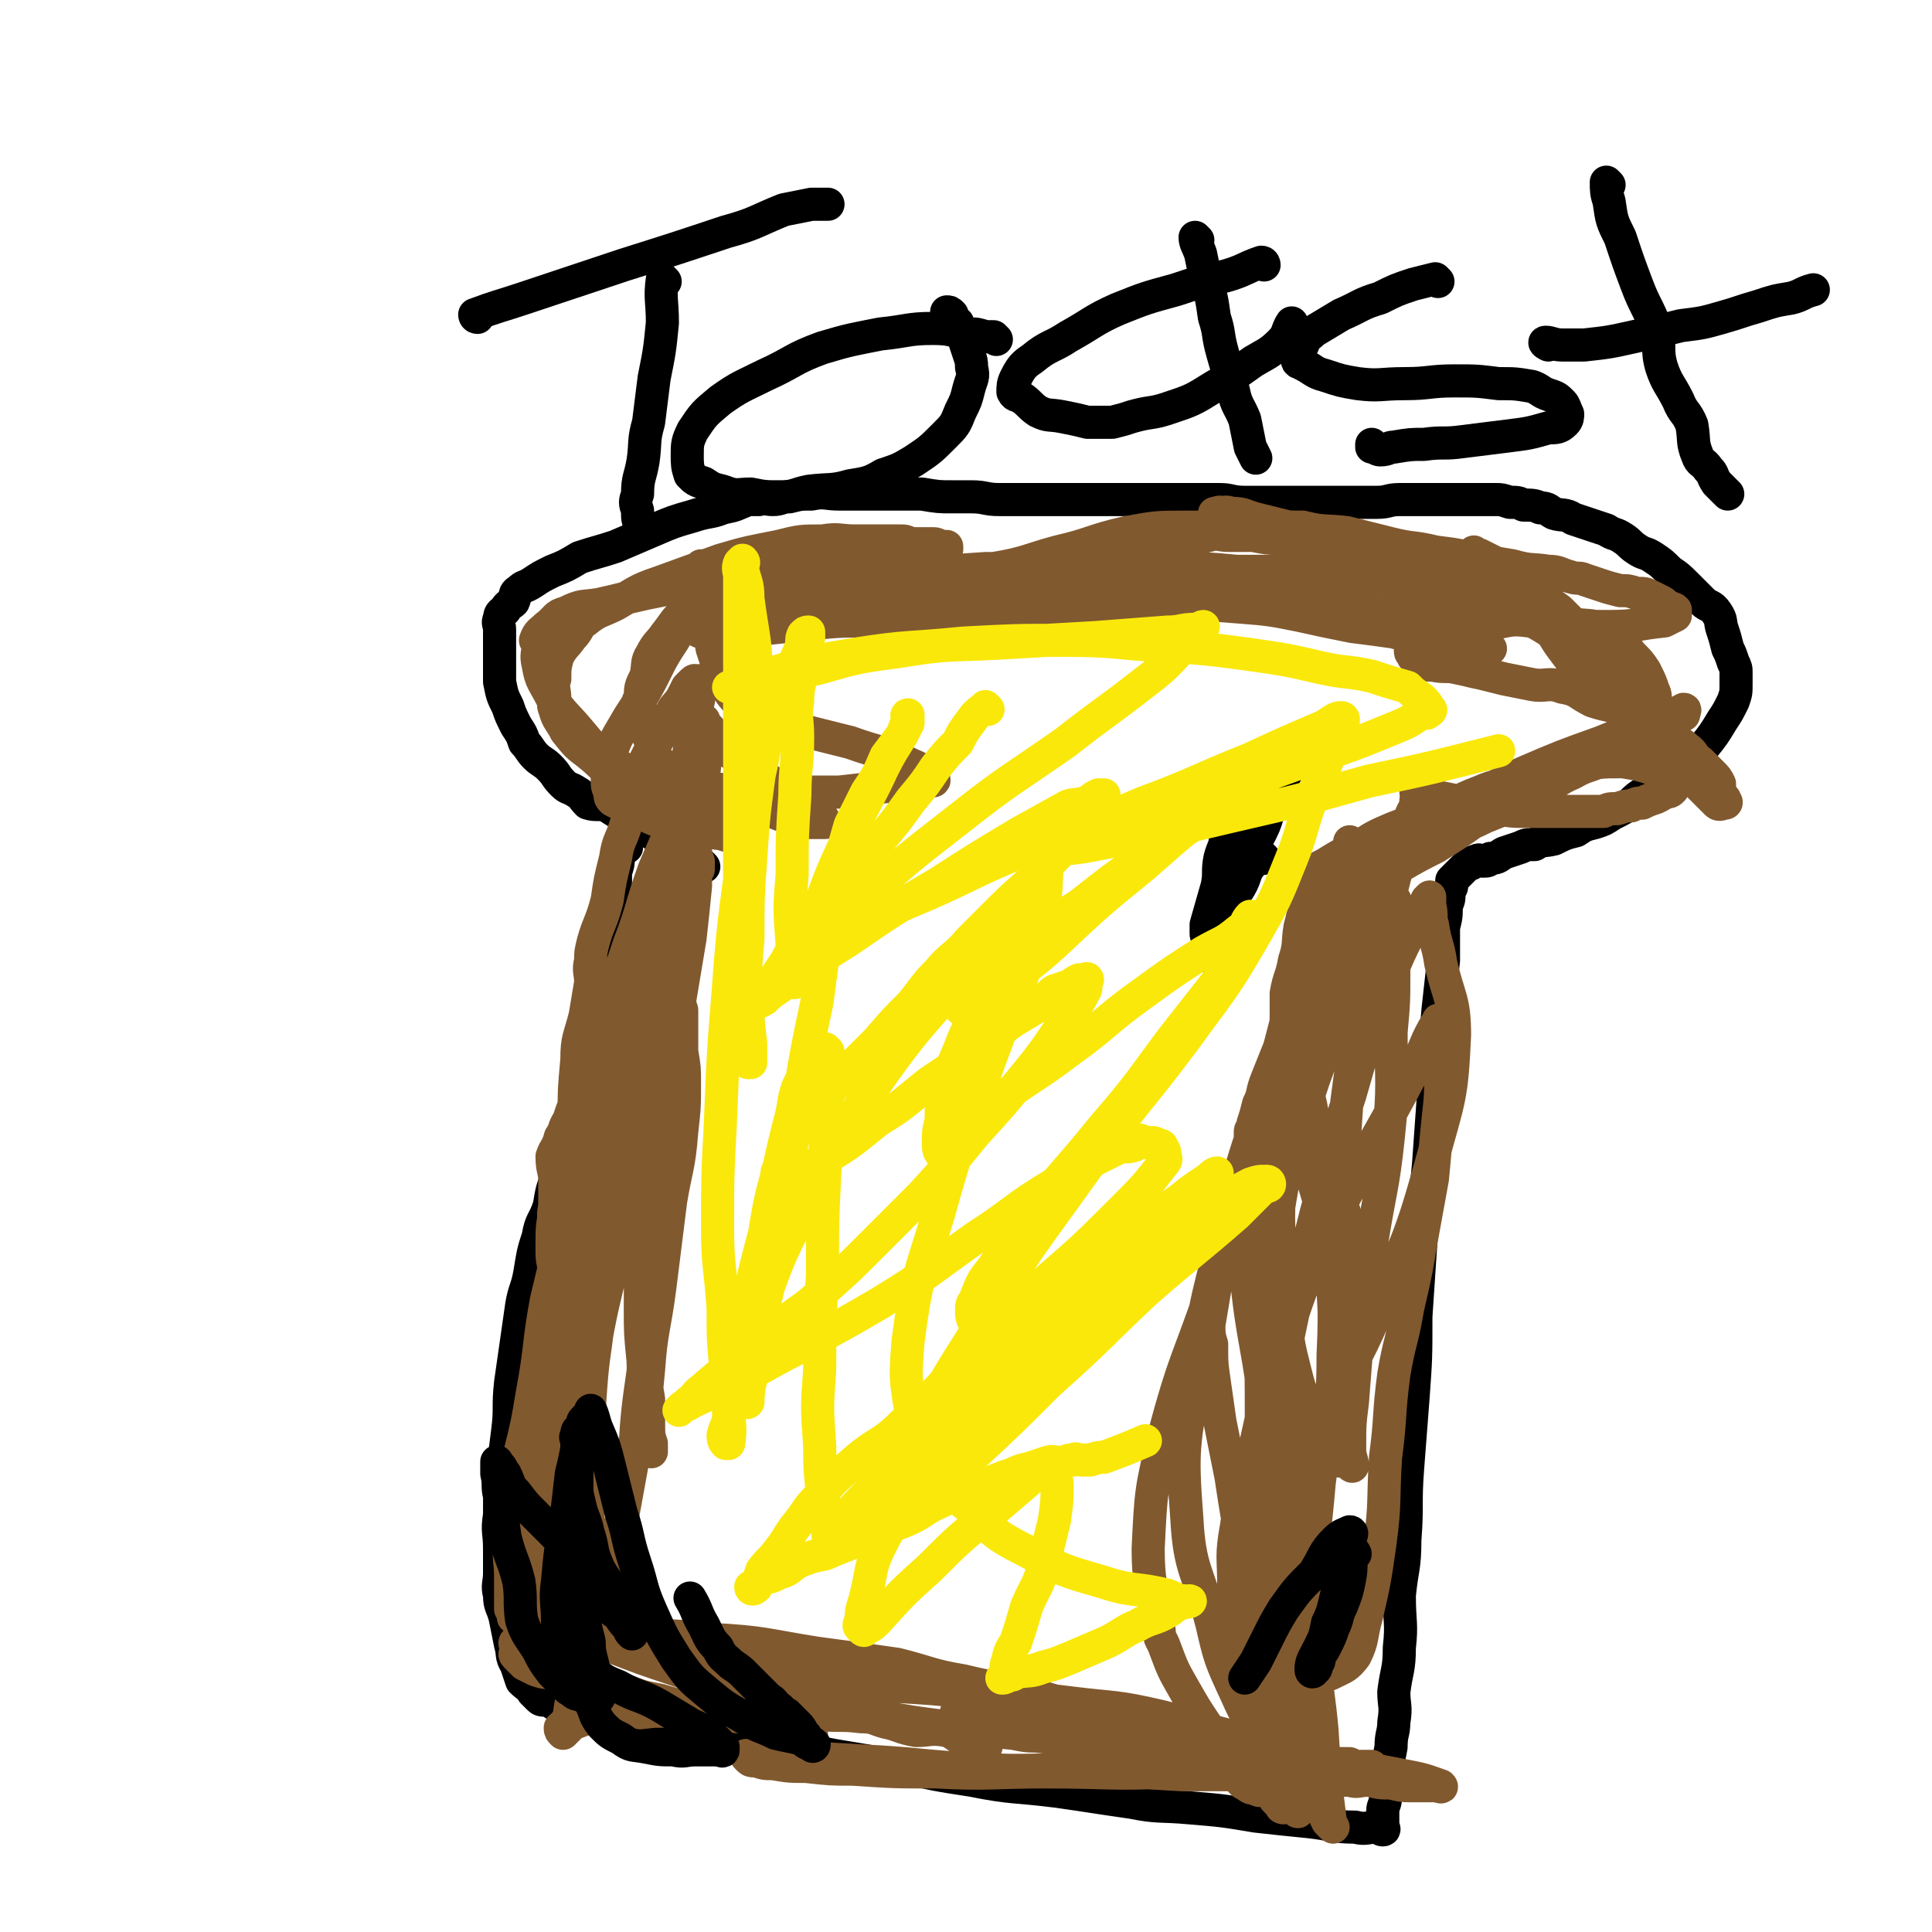
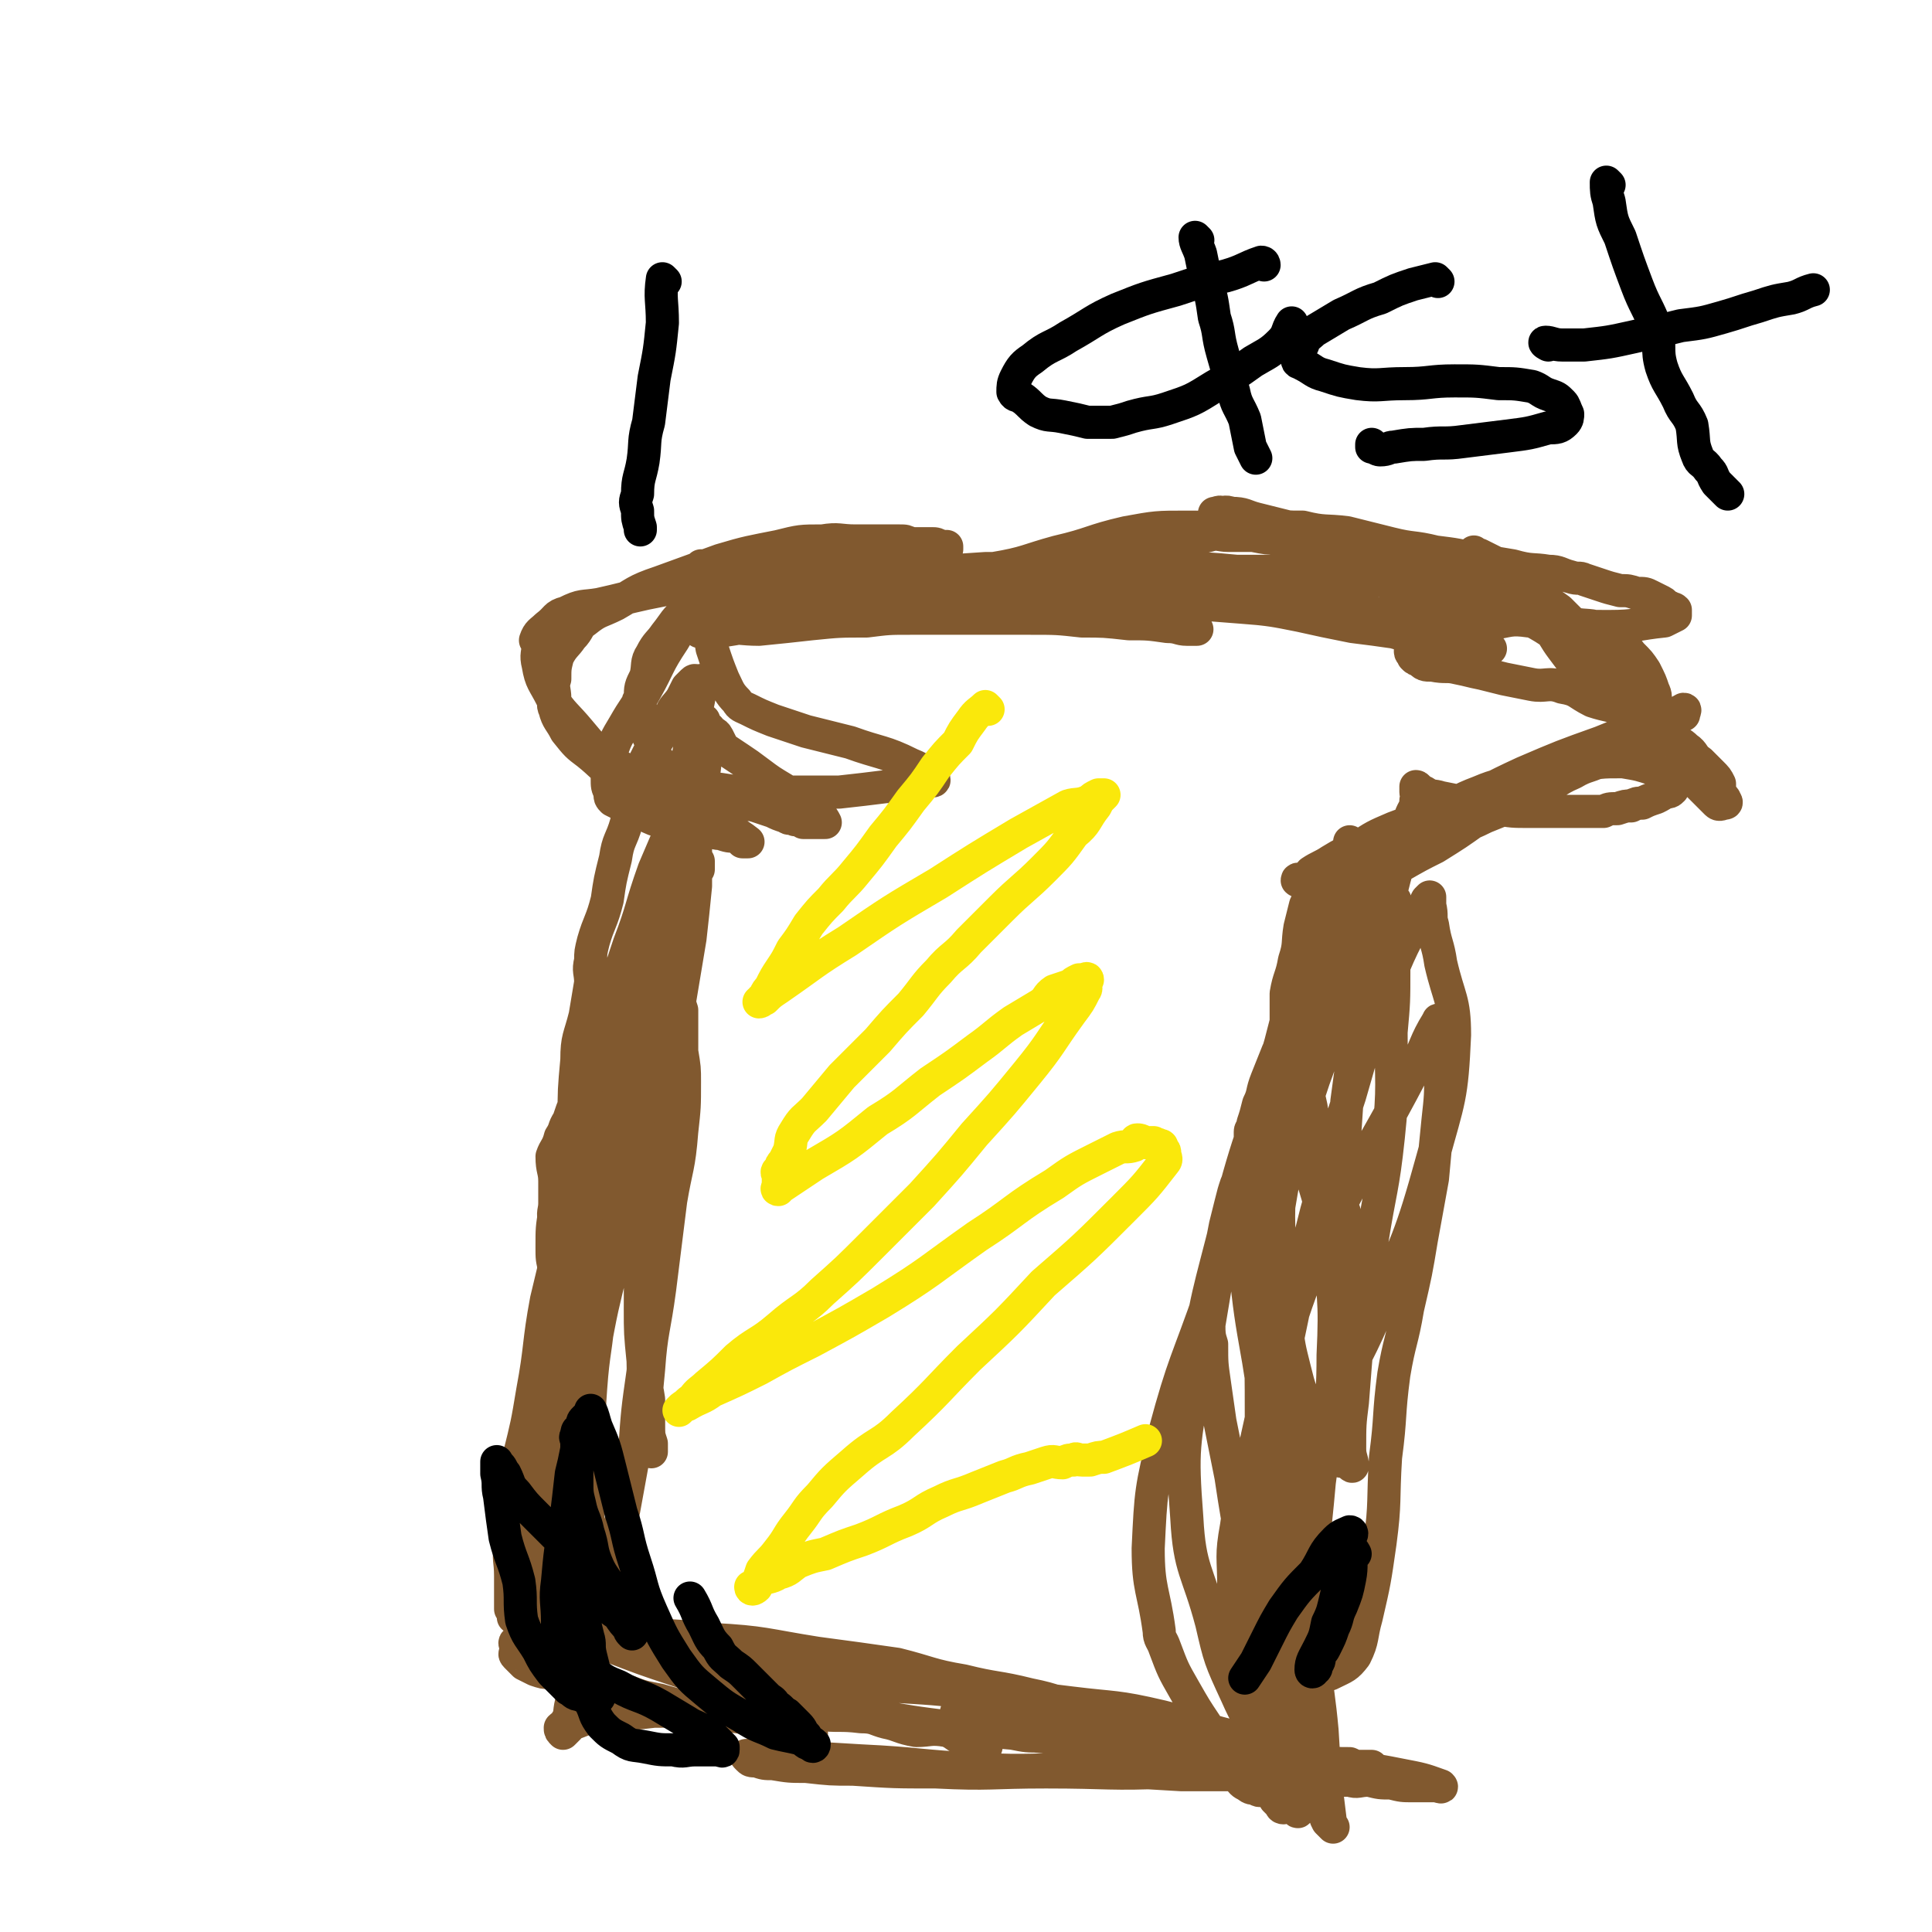
<svg xmlns="http://www.w3.org/2000/svg" viewBox="0 0 700 700" version="1.1">
  <g fill="none" stroke="#000000" stroke-width="12" stroke-linecap="round" stroke-linejoin="round">
-     <path d="M255,314c0,0 0,0 -1,-1 -1,-1 -1,-1 -2,-1 -2,-1 -2,0 -4,-1 -3,-2 -2,-3 -5,-5 -4,-2 -4,-2 -8,-5 -4,-2 -4,-2 -8,-5 -4,-2 -4,-2 -7,-4 -3,-1 -4,0 -7,-1 -2,-2 -2,-3 -4,-4 -3,-2 -3,-1 -5,-3 -3,-3 -2,-3 -5,-6 -2,-2 -3,-2 -5,-4 -2,-2 -2,-3 -4,-5 -1,-3 -1,-3 -3,-6 -2,-4 -2,-4 -3,-7 -2,-4 -2,-4 -3,-9 0,-3 0,-3 0,-7 0,-3 0,-3 0,-6 0,-3 0,-3 0,-6 0,-2 -1,-2 0,-4 0,-2 1,-2 2,-3 1,-2 2,-2 3,-3 1,-2 0,-3 2,-4 2,-2 2,-1 5,-3 3,-2 3,-2 7,-4 5,-2 5,-2 10,-5 6,-2 7,-2 13,-4 7,-3 7,-3 14,-6 7,-3 7,-3 14,-5 6,-2 6,-1 11,-3 5,-1 4,-1 9,-3 2,0 2,0 4,0 2,-1 2,0 5,0 3,0 3,-1 6,-1 4,-1 4,-1 8,-1 5,-1 5,0 10,0 5,0 5,0 10,0 5,0 5,0 11,0 5,0 5,0 9,0 6,1 6,1 11,1 4,0 4,0 7,0 5,0 5,1 10,1 5,0 5,0 10,0 5,0 5,0 10,0 3,0 3,0 7,0 4,0 4,0 9,0 3,0 3,0 6,0 4,0 4,0 8,0 3,0 3,0 7,0 3,0 3,0 7,0 4,0 4,0 8,0 4,0 4,0 8,0 4,0 4,1 9,1 4,0 4,0 8,0 4,0 4,0 8,0 2,0 2,0 5,0 2,0 2,0 3,0 4,0 4,0 7,0 1,0 1,0 3,0 3,0 3,0 6,0 4,0 4,0 8,0 4,0 4,-1 8,-1 3,0 3,0 7,0 3,0 3,0 7,0 3,0 3,0 6,0 2,0 2,0 4,0 3,0 3,0 6,0 3,0 3,0 5,0 2,0 2,0 5,1 3,0 3,0 5,1 3,0 4,0 6,1 3,0 3,1 5,2 3,1 4,0 7,2 3,1 3,1 6,2 3,1 3,1 6,2 3,2 3,1 6,3 3,2 2,2 5,4 3,2 3,1 6,3 3,2 3,2 6,5 3,2 3,2 6,5 3,3 3,3 6,6 2,2 3,1 5,4 2,3 1,3 2,6 1,3 1,3 2,7 1,2 1,2 2,5 1,2 1,2 1,4 0,2 0,2 0,4 0,3 0,3 -1,6 -2,4 -2,4 -4,7 -3,5 -3,5 -7,10 -3,4 -4,4 -8,7 -5,4 -5,4 -9,7 -5,3 -5,2 -9,6 -3,2 -3,2 -7,4 -3,2 -3,2 -6,3 -4,1 -4,1 -7,3 -4,1 -4,1 -8,3 -4,1 -4,0 -7,2 -3,0 -3,0 -5,1 -3,1 -3,1 -6,2 -2,1 -2,2 -5,2 -1,1 -1,1 -3,1 -1,0 -1,-1 -2,0 -1,0 -1,0 -2,1 -1,0 -1,0 -2,1 -1,1 -1,1 -2,2 0,0 0,0 -1,1 -1,1 -1,1 -2,2 0,0 0,0 0,1 0,2 0,1 -1,3 0,3 0,3 -1,5 0,4 0,4 -1,8 0,6 0,6 0,12 -1,9 -1,9 -2,18 -1,11 0,11 -1,22 -1,14 -1,14 -2,28 -1,16 -2,16 -3,31 -1,15 -1,15 -2,30 0,15 0,15 -1,29 -1,13 -1,13 -2,26 -1,13 0,13 -1,26 0,10 -1,10 -2,20 0,10 1,10 0,19 0,8 -1,8 -2,16 0,5 1,5 0,11 0,4 -1,4 -1,9 -1,5 -1,5 -1,11 -1,3 -1,3 -1,7 0,3 -1,3 -1,5 0,2 0,2 0,4 0,1 0,1 0,2 0,0 1,1 0,1 -1,0 -1,-1 -2,-1 -4,0 -4,1 -8,0 -8,0 -8,-1 -17,-2 -10,-1 -10,-1 -19,-2 -12,-2 -12,-2 -24,-3 -11,-1 -11,0 -21,-2 -14,-2 -13,-2 -27,-4 -16,-2 -16,-1 -31,-4 -13,-2 -13,-2 -26,-5 -12,-2 -12,-2 -24,-4 -10,-2 -10,-2 -20,-3 -11,-2 -11,-2 -23,-4 -9,-2 -9,-2 -18,-3 -9,-1 -9,-1 -17,-3 -6,-1 -6,-1 -12,-3 -4,-1 -4,0 -8,-1 -3,-1 -3,-2 -6,-3 -2,0 -2,0 -3,-1 -1,-1 -1,-1 -2,-2 -1,-2 -2,-2 -4,-4 -1,-3 -1,-3 -2,-6 -2,-3 -1,-4 -2,-7 -1,-5 -1,-5 -2,-10 -1,-4 -2,-4 -2,-8 -1,-4 0,-4 0,-8 0,-5 0,-5 0,-9 0,-6 -1,-6 0,-12 0,-8 0,-8 1,-15 1,-8 1,-8 2,-16 1,-8 0,-8 1,-17 1,-7 1,-7 2,-14 1,-7 1,-7 2,-14 1,-6 2,-6 3,-12 1,-6 1,-7 3,-13 1,-6 2,-5 4,-11 1,-6 1,-6 3,-11 1,-5 1,-5 2,-9 2,-5 2,-5 3,-9 1,-3 1,-3 1,-7 1,-3 1,-3 2,-7 2,-4 2,-4 3,-9 1,-4 0,-4 1,-8 0,-4 1,-4 2,-8 1,-4 1,-4 2,-7 1,-4 0,-4 1,-7 0,-4 0,-4 1,-8 0,-4 0,-4 1,-7 0,-3 -1,-3 0,-7 0,-3 0,-3 1,-7 0,-3 0,-3 1,-6 0,-2 0,-2 0,-4 1,-3 1,-3 1,-5 0,-1 0,-1 1,-2 0,-1 0,-1 1,-2 0,0 -1,-1 0,-1 0,0 0,0 1,1 " />
-   </g>
+     </g>
  <g fill="none" stroke="#81592F" stroke-width="12" stroke-linecap="round" stroke-linejoin="round">
    <path d="M243,326c0,0 -1,-1 -1,-1 0,3 1,4 1,7 0,4 -1,4 0,9 0,6 1,6 1,11 0,7 -1,7 -2,13 0,9 0,9 -1,19 0,10 0,10 -1,20 -2,13 -3,13 -5,26 -2,12 -1,12 -2,24 -1,10 -1,10 -1,20 0,9 0,9 1,19 0,7 1,7 2,14 0,5 0,5 0,10 0,3 0,3 1,6 0,1 0,1 0,2 0,1 0,1 0,1 -1,-5 -1,-6 -1,-11 -1,-9 -1,-9 0,-19 1,-14 2,-14 4,-29 2,-16 2,-16 4,-32 2,-12 3,-12 4,-25 1,-9 1,-9 1,-18 0,-5 0,-5 -1,-11 0,-3 0,-3 0,-5 0,-2 0,-2 0,-4 0,-3 0,-3 0,-6 -1,-3 -1,-3 -1,-6 -1,-3 -1,-3 -1,-6 -1,-2 -1,-2 -1,-3 -1,-2 -1,-2 -1,-3 0,-1 0,-1 0,-1 0,0 0,-1 0,-1 -1,2 -1,3 -2,6 -3,10 -2,10 -5,20 -5,16 -6,16 -11,32 -7,22 -7,22 -13,44 -5,19 -4,19 -8,38 -3,16 -2,16 -5,31 -2,15 -3,15 -4,29 0,10 1,10 1,20 0,6 -1,6 0,12 0,4 0,4 1,8 0,1 0,1 0,2 0,1 0,1 0,1 0,0 0,-1 1,-2 1,-2 1,-2 1,-5 2,-10 1,-10 3,-20 2,-18 3,-17 6,-35 3,-19 3,-19 7,-39 3,-16 4,-16 6,-32 2,-13 1,-14 3,-27 1,-9 2,-9 3,-18 0,-5 -1,-5 1,-10 3,-14 4,-13 8,-27 4,-14 5,-14 9,-28 2,-11 2,-11 4,-21 1,-5 1,-5 3,-10 0,-1 1,-3 1,-3 0,0 0,2 0,3 -1,2 -2,2 -3,4 -1,5 -1,5 -3,10 -4,14 -5,13 -9,27 -4,16 -4,16 -7,32 -4,14 -3,15 -6,29 -3,15 -3,15 -5,30 -2,14 -2,14 -3,28 -1,14 -2,14 -3,28 -1,13 0,13 0,26 -1,12 -1,12 -1,23 -1,9 -1,9 -2,18 0,7 0,7 -1,14 0,4 -1,4 -2,8 0,2 0,2 0,5 0,1 0,1 0,2 0,0 -1,-1 -1,-2 -1,0 -1,0 -1,-1 0,-1 0,-1 0,-2 -1,-2 -1,-2 -1,-5 0,-6 0,-6 0,-13 1,-14 2,-14 3,-27 2,-11 2,-11 3,-23 1,-8 1,-8 2,-17 1,-5 0,-5 1,-10 0,-4 0,-4 1,-9 3,-16 3,-16 7,-32 4,-20 6,-20 10,-40 3,-13 2,-14 3,-27 0,-8 0,-8 0,-16 -1,-5 -1,-5 -2,-10 0,-2 0,-2 0,-4 0,-1 -1,0 -1,0 -1,-2 0,-2 0,-4 -1,-2 -1,-2 -1,-4 0,-3 -1,-3 0,-5 0,-2 1,-2 1,-4 1,-2 0,-2 1,-5 0,-1 0,-1 1,-3 0,-1 0,-1 1,-1 0,-1 -1,-2 0,-2 0,-1 1,-1 1,0 0,0 -1,1 -1,2 -2,8 -1,9 -4,17 -4,18 -5,17 -10,35 -6,21 -7,21 -12,43 -6,20 -6,20 -11,41 -3,16 -2,17 -5,33 -2,12 -2,12 -5,24 -1,9 -1,9 -3,18 0,7 0,7 0,14 -1,5 0,5 0,11 0,4 0,4 0,7 0,1 0,1 0,2 0,2 0,2 0,3 1,1 1,1 1,2 0,1 0,1 0,1 0,0 0,0 1,-1 1,0 1,1 2,0 1,-1 1,-2 2,-4 2,-7 2,-7 4,-15 3,-13 3,-13 6,-27 3,-15 3,-15 7,-31 3,-16 3,-16 7,-31 4,-15 5,-15 9,-30 4,-14 4,-14 7,-28 4,-14 4,-14 8,-29 4,-13 4,-13 7,-26 2,-12 2,-12 4,-24 1,-9 1,-9 2,-19 0,-6 0,-6 0,-13 -1,-4 0,-4 -1,-8 -1,-3 -1,-3 -2,-5 -1,0 -1,-1 -2,-1 0,0 0,1 0,2 -1,1 -1,0 -1,1 -1,3 -2,3 -2,6 -1,8 0,9 -1,17 -1,14 -1,14 -2,28 -1,18 0,18 -1,35 -1,22 -2,21 -3,43 -2,18 -2,18 -3,37 -1,17 0,17 -1,34 -2,14 -2,14 -3,28 -2,11 -2,11 -4,22 -2,9 -3,9 -5,18 -1,5 -1,5 -2,11 -1,5 -2,5 -4,10 -2,6 -2,6 -4,12 -1,6 -1,6 -2,11 -1,4 -1,4 -2,8 -1,4 0,4 -2,7 0,1 -1,1 -2,2 0,1 0,1 1,2 0,0 0,0 1,-1 0,0 0,0 1,-1 1,-1 1,-2 3,-2 5,-2 5,-2 10,-2 9,-1 9,-1 18,-2 11,0 11,0 22,-1 10,0 10,0 19,0 9,1 9,1 18,2 8,1 8,0 16,1 5,0 5,1 9,2 5,1 5,2 11,3 5,0 5,-1 11,0 3,1 3,2 7,4 2,0 2,0 5,0 1,1 3,2 2,2 0,0 -2,-1 -5,-2 " />
    <path d="M294,628c0,0 0,-1 -1,-1 -3,-1 -3,0 -6,0 -4,-1 -4,-1 -7,-2 -6,-2 -6,-2 -13,-3 -7,-1 -7,-1 -14,-2 -7,-2 -7,-2 -14,-4 -5,-1 -6,-1 -11,-3 -5,-1 -5,-1 -11,-3 -4,-1 -4,-1 -9,-2 -4,-1 -4,-1 -9,-2 -2,0 -2,0 -5,-1 -2,-1 -2,-1 -4,-2 -2,-2 -2,-2 -3,-3 -1,-1 0,-1 0,-1 0,-1 0,-1 0,-2 0,-1 -1,-2 0,-2 4,-2 5,-3 10,-3 13,-1 14,0 27,0 17,1 17,0 34,2 19,1 19,2 38,5 15,2 15,2 29,4 12,3 12,4 24,6 12,3 12,2 24,5 10,2 10,3 20,6 9,2 9,1 18,3 7,2 7,3 14,4 4,1 5,1 9,1 4,0 4,0 7,0 2,1 2,1 4,2 1,0 1,0 1,-1 -12,-3 -13,-4 -25,-7 -17,-4 -17,-3 -33,-5 -16,-2 -16,-2 -32,-3 -15,-2 -15,-2 -31,-3 -16,-2 -16,-2 -32,-4 -14,-2 -14,-2 -28,-4 -9,-1 -9,-1 -19,-3 -7,-2 -7,-2 -15,-3 -6,-2 -5,-3 -11,-4 -4,-1 -4,0 -9,-1 -2,0 -2,0 -4,-1 -1,0 -1,0 -1,0 0,0 1,0 2,0 6,2 6,3 12,5 13,5 13,5 25,9 17,6 17,5 35,9 17,4 17,4 34,7 16,3 16,3 32,5 15,2 15,1 29,3 14,1 14,2 28,3 12,2 12,1 24,2 7,0 7,0 13,0 7,1 7,1 14,2 8,0 8,1 15,2 6,0 6,0 11,0 4,1 4,1 9,1 2,1 2,1 5,1 2,0 2,0 3,0 1,1 1,2 0,2 -1,0 -2,-1 -4,-1 -13,0 -13,1 -26,1 -21,0 -21,0 -43,0 -22,1 -22,0 -45,0 -20,0 -20,1 -40,0 -15,0 -15,0 -30,-1 -8,0 -8,0 -17,-1 -6,0 -6,0 -12,-1 -3,0 -3,0 -6,-1 -2,0 -2,0 -3,-1 -1,-1 -1,-1 0,-1 0,0 0,0 1,0 3,1 3,0 7,0 16,1 16,1 33,2 21,1 21,2 42,3 20,1 20,0 40,0 17,1 17,1 34,2 13,0 13,0 25,0 10,1 10,1 21,1 7,1 7,1 15,1 3,1 3,0 7,0 4,1 4,1 8,1 4,1 4,1 8,1 2,0 2,0 4,0 2,0 2,0 4,0 1,0 3,1 2,0 -3,-1 -5,-2 -10,-3 -15,-3 -16,-3 -31,-5 -17,-2 -17,-2 -34,-4 -14,-1 -14,-1 -29,-2 -10,0 -10,-1 -21,-2 -4,0 -4,0 -9,0 -5,-1 -5,-1 -11,-2 -5,0 -5,0 -10,-1 -5,-1 -5,0 -9,-1 -3,-1 -3,-1 -6,-2 -2,-1 -2,-1 -3,-2 -1,-1 -1,-1 -2,-2 0,0 -1,-1 0,-1 0,0 1,0 2,0 7,1 7,1 13,1 14,2 14,2 27,4 11,2 11,2 22,4 10,2 10,2 21,4 8,2 8,1 16,3 5,1 5,2 10,3 3,1 3,0 6,1 2,0 2,1 3,1 2,1 2,0 4,0 1,0 1,0 2,0 0,0 1,1 1,0 0,0 -1,-1 -1,-2 0,-4 0,-4 0,-8 0,-10 1,-10 0,-19 0,-12 0,-12 -1,-23 0,-9 1,-9 0,-19 0,-8 0,-8 -1,-16 0,-6 0,-6 0,-11 -1,-5 -1,-5 -1,-11 -1,-6 -1,-6 -1,-13 -1,-6 0,-6 -1,-13 -1,-6 -1,-6 -2,-11 -1,-6 -1,-6 -2,-11 -1,-5 -1,-5 -3,-10 -1,-4 -2,-4 -3,-8 -1,-3 0,-3 -1,-7 0,-1 -1,-1 -2,-2 0,-1 -1,-2 -1,-2 0,0 0,1 0,2 0,2 0,2 0,3 1,9 2,9 2,17 1,19 1,19 1,38 -1,21 -2,21 -3,42 -2,18 -4,18 -3,36 0,13 2,13 5,26 1,9 1,9 3,18 0,5 -1,5 0,11 1,1 1,1 2,2 1,1 1,1 1,2 1,1 1,1 2,2 0,0 0,1 1,1 0,0 0,-1 0,-1 1,-2 1,-2 1,-3 0,-8 1,-8 0,-16 -2,-17 -2,-17 -6,-35 -4,-19 -5,-19 -9,-38 -3,-13 -3,-14 -5,-27 -2,-10 -2,-10 -4,-20 -1,-7 -1,-7 -2,-14 -1,-7 -1,-7 -1,-14 -1,-3 -1,-4 -1,-7 1,-6 1,-6 2,-12 1,-6 1,-6 2,-13 1,-6 1,-6 2,-11 1,-4 1,-4 2,-8 1,-4 1,-4 2,-7 1,-2 1,-2 2,-4 0,-1 0,-1 0,-2 1,0 2,0 2,1 0,0 -1,0 -1,1 1,2 1,2 1,4 2,4 2,4 3,8 2,11 2,11 3,22 1,18 0,18 1,36 1,21 1,21 2,43 1,19 1,19 3,38 2,16 3,16 5,31 2,11 3,11 5,22 2,8 1,8 3,17 1,5 1,5 3,10 0,2 0,2 1,4 1,1 2,2 2,2 0,0 -1,-1 -1,-2 -2,-16 -2,-16 -3,-33 -2,-22 -4,-22 -4,-44 0,-23 1,-23 3,-46 3,-23 5,-23 5,-46 1,-21 0,-21 -2,-42 -3,-16 -4,-16 -8,-31 -2,-10 -2,-10 -4,-21 -1,-6 -1,-6 -2,-13 -1,-7 0,-7 -1,-14 0,-5 0,-5 0,-10 1,-6 2,-6 3,-12 2,-6 1,-6 2,-12 1,-4 1,-4 2,-8 1,-2 1,-2 1,-4 1,-1 0,-2 0,-2 0,0 0,0 0,0 0,2 0,2 0,3 0,3 1,3 0,7 -4,23 -4,23 -10,46 -9,32 -11,31 -19,63 -7,28 -8,28 -12,57 -4,26 -5,26 -3,52 1,19 4,19 9,38 3,13 3,13 9,26 4,9 4,8 10,16 4,6 5,5 8,11 2,4 1,4 2,9 1,2 1,2 2,5 1,1 0,2 0,1 0,0 0,-1 0,-3 0,-7 1,-7 0,-14 -1,-21 -1,-21 -2,-42 -2,-26 0,-26 -3,-52 -3,-26 -5,-26 -9,-52 -3,-17 -3,-17 -5,-35 -1,-12 0,-12 0,-25 1,-7 1,-7 2,-15 0,-4 0,-4 0,-8 0,-1 1,-1 1,-3 1,-3 1,-3 2,-7 2,-4 1,-4 3,-9 2,-5 2,-5 4,-10 2,-4 2,-4 3,-8 2,-4 2,-4 3,-7 0,-2 0,-2 0,-5 1,-1 1,-1 1,-1 1,0 0,0 0,1 0,2 1,2 0,4 -5,21 -4,21 -11,42 -9,31 -10,31 -20,61 -9,26 -10,25 -17,51 -5,21 -5,21 -6,42 0,15 2,15 4,30 0,3 1,3 2,6 3,8 3,8 7,15 4,7 4,7 8,13 3,6 3,6 7,11 2,4 2,4 4,7 2,3 2,3 4,4 1,1 2,1 3,1 1,1 2,1 2,0 0,-3 -1,-3 -1,-7 0,-16 -1,-16 1,-32 5,-36 2,-37 13,-72 10,-32 15,-30 28,-60 12,-28 13,-28 21,-57 6,-22 7,-22 8,-45 0,-13 -2,-13 -5,-26 -1,-7 -2,-7 -3,-14 -1,-3 0,-3 -1,-7 0,-2 0,-2 0,-3 0,0 0,0 0,0 0,0 0,0 -1,1 -7,14 -8,14 -14,29 -8,21 -8,21 -14,42 -7,21 -6,21 -12,42 -5,20 -5,19 -9,39 -4,19 -4,19 -7,39 -2,17 -2,17 -3,34 0,13 -1,13 0,26 1,10 3,10 6,19 1,3 1,3 3,6 1,3 2,3 4,4 2,1 2,1 4,1 2,1 2,1 4,0 2,0 2,0 4,-1 4,-2 5,-2 8,-6 3,-6 2,-7 4,-14 3,-13 3,-13 5,-27 2,-15 1,-15 2,-31 2,-15 1,-15 3,-30 2,-12 3,-12 5,-24 3,-13 3,-13 5,-25 2,-11 2,-11 4,-22 1,-11 1,-11 2,-21 1,-9 1,-9 1,-18 1,-6 0,-6 0,-11 0,-4 1,-4 0,-7 0,0 -1,-1 -1,0 -5,8 -4,9 -9,18 -12,23 -13,23 -25,46 -11,22 -12,22 -20,46 -8,21 -7,21 -12,43 -4,15 -5,15 -7,30 -2,11 -1,11 -1,22 0,6 0,6 0,13 1,4 1,3 2,7 1,4 1,4 2,8 1,3 1,3 2,6 1,2 1,2 3,4 0,1 1,1 1,0 0,0 -1,0 -1,-1 1,-14 2,-14 3,-29 1,-27 2,-27 3,-55 0,-21 -1,-21 -1,-42 0,-11 0,-11 0,-23 0,-5 0,-5 0,-11 1,-7 1,-7 2,-13 2,-12 2,-12 5,-24 4,-12 4,-12 8,-24 4,-11 4,-11 8,-22 3,-8 3,-8 5,-17 2,-7 2,-8 2,-15 1,-3 1,-3 0,-6 0,-3 0,-3 -1,-7 0,-3 -1,-3 -1,-7 0,-3 0,-3 0,-6 0,-1 0,-1 0,-3 0,-1 0,-1 0,-2 0,0 0,-1 0,-1 -1,6 0,7 -2,14 -4,16 -6,16 -10,32 -5,20 -6,20 -9,40 -3,17 -3,17 -4,34 -1,16 -1,16 0,31 1,12 1,13 2,24 1,8 1,8 3,16 2,8 2,8 6,15 3,6 4,5 8,11 2,3 1,4 2,7 1,1 2,0 3,1 1,0 2,2 2,1 0,-2 -1,-3 -1,-6 0,-9 0,-9 1,-17 1,-13 1,-13 2,-25 2,-17 2,-17 5,-33 3,-19 4,-19 6,-38 2,-19 1,-19 1,-38 1,-11 1,-11 1,-23 0,-8 0,-8 0,-15 0,-4 0,-4 0,-7 0,-2 1,-3 0,-3 0,-1 0,0 -1,1 -3,1 -3,1 -5,3 -6,6 -6,6 -11,13 -5,9 -5,10 -9,20 -3,10 -3,10 -5,20 -1,9 -1,9 1,18 1,7 2,7 4,14 2,7 1,8 4,15 1,5 2,5 4,9 1,5 1,6 1,11 1,3 0,3 0,6 0,1 1,1 0,2 0,1 -1,2 -2,2 0,0 0,-1 0,-1 -1,-5 -1,-5 -1,-9 0,-11 0,-11 1,-21 1,-15 1,-15 2,-30 2,-15 2,-15 5,-30 2,-13 2,-13 5,-26 3,-10 3,-10 6,-20 2,-8 2,-8 5,-17 1,-5 1,-5 2,-10 1,-3 2,-3 2,-6 1,-2 0,-2 0,-3 0,-1 0,-2 0,-2 1,0 1,2 3,2 3,2 3,1 6,2 5,1 5,1 10,2 5,1 5,1 10,2 6,1 6,1 12,1 5,0 5,0 9,0 5,0 5,0 10,0 4,0 4,0 8,0 2,-1 2,-1 5,-1 3,-1 3,-1 5,-1 2,-1 2,-1 4,-1 2,-1 2,-1 5,-2 2,-1 2,-1 3,-2 2,0 2,0 3,-1 0,0 0,-1 0,-2 -3,-2 -3,-3 -6,-5 -6,-2 -6,-2 -12,-3 -8,0 -9,0 -16,2 -11,3 -11,4 -20,9 -9,4 -8,5 -17,10 -7,5 -7,5 -15,10 -6,3 -6,3 -13,7 -3,2 -3,3 -6,4 -2,1 -3,1 -5,1 0,0 0,0 0,0 -1,0 -1,0 -1,0 1,0 1,0 3,0 2,-1 2,-2 3,-3 4,-3 4,-3 8,-5 6,-4 6,-4 13,-8 8,-4 8,-3 16,-7 10,-4 10,-4 19,-9 7,-3 6,-4 13,-7 5,-3 6,-2 11,-5 4,-2 3,-3 7,-5 3,-1 3,0 5,-2 2,-1 2,-1 4,-2 1,-1 1,-1 3,-2 1,-1 1,-1 3,-2 2,-1 2,-1 4,-2 1,-1 1,0 3,-1 0,-1 1,-2 0,-2 -2,1 -3,2 -6,3 -12,5 -12,4 -24,9 -14,5 -14,5 -28,11 -13,6 -12,6 -25,13 -10,5 -10,5 -19,11 -9,4 -9,4 -17,7 -6,3 -6,2 -13,5 -3,2 -2,3 -5,3 -2,1 -3,0 -3,0 0,-1 1,0 2,0 2,-1 2,-2 3,-3 3,-2 4,-2 7,-4 5,-3 5,-3 10,-5 6,-4 6,-4 13,-7 8,-3 8,-3 16,-6 7,-3 7,-4 15,-7 7,-3 7,-2 15,-5 6,-2 6,-2 12,-5 4,-1 4,-1 9,-3 3,-2 3,-2 7,-4 3,-1 3,-1 6,-3 2,-1 1,-1 3,-2 2,-1 2,-1 3,-1 1,-1 1,-1 2,-1 2,-2 2,-2 3,-3 1,-1 1,-1 2,-2 1,-1 1,-1 1,-3 1,-2 1,-3 0,-5 -1,-3 -1,-3 -3,-7 -2,-3 -2,-3 -5,-6 -2,-3 -3,-2 -5,-4 -3,-3 -2,-4 -5,-5 -5,-2 -6,-1 -11,-2 -8,-1 -8,-1 -16,-1 -7,-1 -7,0 -14,1 -6,1 -6,0 -13,2 -4,1 -4,1 -9,2 -3,2 -3,2 -6,4 -1,0 -1,1 -1,2 0,1 1,1 1,2 1,1 1,1 2,1 2,2 2,2 5,2 5,1 5,0 9,1 5,1 4,1 9,2 4,1 4,1 8,2 5,1 5,1 10,2 5,1 6,-1 11,1 6,1 5,2 11,5 6,2 6,1 12,4 4,1 4,2 8,4 4,3 4,3 8,5 3,2 4,2 6,4 3,2 2,3 5,5 2,2 2,2 4,4 2,2 2,2 3,4 0,1 0,2 0,3 1,2 2,2 2,3 1,1 0,1 0,1 -1,0 -2,1 -3,0 -4,-4 -4,-4 -8,-8 -7,-7 -7,-7 -14,-13 -5,-6 -5,-6 -11,-11 -4,-4 -4,-4 -8,-7 -2,-2 -2,-2 -4,-4 -3,-3 -3,-3 -5,-5 -3,-4 -3,-4 -6,-8 -3,-4 -3,-5 -6,-9 -4,-3 -4,-3 -7,-6 -4,-3 -3,-3 -6,-7 -2,-2 -2,-2 -5,-4 -2,-2 -2,-2 -4,-3 -1,-1 -1,-1 -2,-2 0,-1 0,-1 -1,-2 0,-1 -1,-2 -1,-2 0,0 1,1 2,1 2,1 2,1 4,2 4,2 4,2 8,4 4,4 4,4 8,8 4,3 5,3 9,6 4,4 4,4 7,7 4,3 5,3 8,7 4,3 4,3 7,7 2,4 2,4 5,7 2,3 2,3 5,7 1,2 1,2 2,4 1,1 0,1 1,2 1,1 1,1 2,1 0,1 0,2 0,2 0,0 1,-1 0,-1 -3,-4 -3,-4 -7,-8 -6,-6 -5,-7 -12,-12 -6,-5 -6,-5 -13,-9 -6,-4 -6,-5 -13,-9 -8,-4 -8,-4 -17,-8 -10,-5 -10,-6 -21,-10 -12,-5 -12,-4 -25,-9 -12,-3 -12,-3 -23,-7 -8,-2 -8,-2 -16,-4 -4,-1 -4,-2 -9,-2 -2,-1 -3,0 -5,0 -1,0 -1,0 -1,0 1,0 2,-1 3,0 4,0 4,1 7,2 5,1 5,1 9,2 7,1 7,1 13,1 8,2 8,1 16,2 8,2 8,2 16,4 8,2 8,1 16,3 8,1 8,1 16,3 6,1 6,1 12,2 7,2 7,1 13,2 4,0 4,1 8,2 3,1 3,0 5,1 3,1 3,1 6,2 3,1 3,1 7,2 3,0 3,0 6,1 3,0 3,0 5,1 2,1 2,1 4,2 2,1 1,2 3,2 1,1 1,0 2,1 0,0 0,0 0,1 0,0 0,1 0,1 -2,1 -2,1 -4,2 -10,1 -10,2 -20,2 -12,0 -13,0 -25,-2 -12,-2 -12,-2 -25,-5 -10,-2 -10,-2 -21,-6 -7,-2 -7,-2 -15,-5 -6,-2 -6,-1 -12,-4 -4,-2 -3,-3 -7,-5 -3,-1 -4,-1 -7,-2 -4,-1 -4,-2 -8,-3 -4,0 -4,0 -9,-1 -4,0 -4,0 -9,0 -3,0 -4,-1 -7,0 -5,1 -5,1 -10,3 -4,1 -4,1 -9,3 -4,2 -4,2 -9,4 -4,1 -4,1 -8,2 -3,2 -3,2 -6,4 -2,1 -2,1 -3,2 -1,1 -1,1 -2,1 0,1 0,1 0,1 1,0 1,0 1,0 3,0 3,0 5,0 8,0 8,0 17,1 9,1 10,1 19,2 9,1 9,1 18,3 10,1 10,1 20,3 9,2 9,2 19,4 8,1 8,1 15,2 7,2 7,2 13,3 5,1 5,2 10,2 3,1 3,1 7,1 1,0 1,0 3,0 1,0 2,0 2,0 0,0 -1,0 -2,0 -4,-2 -3,-4 -7,-5 -6,-3 -7,-2 -14,-4 -10,-2 -10,-2 -20,-4 -9,-1 -9,0 -19,0 -8,-1 -8,-1 -16,-1 -12,-1 -12,-1 -25,-2 -10,-1 -10,-2 -20,-3 -9,-1 -9,-1 -19,-2 -6,-1 -6,-1 -13,-2 -6,0 -6,0 -11,-1 -5,0 -5,0 -9,-1 -3,0 -3,0 -6,0 -1,0 -1,0 -3,0 0,0 -1,0 -1,0 0,0 0,0 1,0 0,0 0,0 0,0 3,0 3,0 6,0 6,0 6,0 13,1 9,1 9,1 18,2 12,1 12,1 23,1 23,1 23,1 46,-1 22,-1 22,-2 44,-3 13,0 13,0 26,0 2,0 4,-1 5,-1 1,0 -1,1 -3,1 -2,1 -3,1 -6,1 -11,-1 -11,-2 -23,-2 -13,-1 -13,-1 -26,-1 -15,-1 -15,-1 -30,-1 -13,0 -13,1 -27,2 -13,0 -13,0 -27,1 -12,0 -12,1 -24,2 -16,2 -16,1 -31,3 -20,3 -20,4 -39,8 -11,2 -11,1 -22,3 -11,1 -11,2 -22,3 -1,0 -2,0 -3,-1 -1,0 -1,1 0,1 0,0 0,0 1,0 3,-1 3,-1 5,-1 8,-1 8,0 15,0 10,-1 10,-1 19,-2 10,-1 10,-1 20,-1 8,-1 8,-1 16,-1 7,0 7,0 13,0 7,0 7,0 14,0 8,0 8,0 16,0 10,0 10,0 19,1 8,0 8,0 17,1 7,0 7,0 14,1 4,0 4,1 7,1 2,0 5,0 3,0 -6,-3 -9,-4 -19,-7 -14,-3 -14,-3 -29,-5 -14,-3 -14,-2 -28,-4 -13,-1 -13,-1 -25,-2 -12,-1 -12,-1 -24,-2 -8,-1 -8,-1 -16,-1 -5,-1 -5,-1 -11,-1 -4,-1 -4,0 -9,-1 -4,0 -4,0 -7,0 -2,0 -2,0 -5,0 -2,0 -2,0 -5,0 0,0 -1,0 -1,0 4,1 6,1 11,2 12,1 12,1 25,2 18,0 18,0 37,-1 15,-1 15,-1 30,-2 12,0 12,0 25,0 11,0 11,0 21,0 12,0 12,-1 24,0 11,0 10,0 21,1 8,0 8,0 17,0 5,-1 5,-1 10,-2 2,-1 4,0 4,-1 1,-1 -1,-2 -4,-3 -10,-5 -10,-5 -21,-8 -12,-2 -12,-2 -24,-2 -11,0 -11,0 -22,2 -13,3 -12,4 -25,7 -11,3 -11,4 -23,6 -12,2 -12,2 -25,3 -14,2 -14,1 -27,2 -13,0 -13,0 -26,0 -8,0 -8,0 -16,1 -5,0 -5,1 -11,1 -2,0 -2,-1 -4,0 -1,0 -2,0 -1,1 3,1 5,1 9,2 9,2 9,3 18,4 11,2 12,1 23,1 11,1 11,0 23,0 8,0 8,1 16,0 7,-1 7,-2 13,-3 5,-1 5,0 10,-2 2,0 2,-1 3,-3 0,-1 0,-2 -1,-2 -2,-2 -3,-2 -6,-2 -9,-2 -9,-2 -17,-2 -14,-1 -14,0 -28,0 -16,0 -16,-1 -32,1 -13,1 -13,1 -27,3 -10,2 -10,2 -20,4 -9,2 -8,2 -17,4 -6,1 -6,0 -12,3 -4,1 -3,2 -7,5 -2,2 -3,2 -4,5 0,0 1,0 1,1 0,4 -1,4 0,8 1,6 2,6 5,12 4,6 5,6 10,12 5,6 5,6 11,11 8,4 8,4 16,6 12,3 12,3 24,4 12,2 12,1 23,1 10,0 10,0 20,0 9,-1 9,-1 17,-2 5,0 5,0 10,0 3,-1 4,-1 6,-2 1,0 2,0 1,-1 -3,-2 -3,-3 -8,-5 -10,-5 -11,-4 -22,-8 -8,-2 -8,-2 -16,-4 -6,-2 -6,-2 -12,-4 -5,-2 -5,-2 -9,-4 -2,-1 -3,-1 -4,-3 -3,-3 -3,-4 -5,-8 -2,-5 -2,-5 -4,-11 -1,-5 0,-5 0,-10 -1,-4 -1,-4 0,-8 0,-3 1,-3 1,-6 0,-1 -1,-2 0,-3 0,0 0,0 1,-1 0,0 0,0 0,0 -1,0 -1,1 -1,2 -3,4 -3,5 -6,9 -4,7 -5,7 -9,14 -6,9 -5,9 -10,18 -4,7 -4,6 -8,13 -3,5 -3,5 -5,11 -1,4 -1,4 -1,8 0,3 0,3 1,5 0,2 0,2 1,3 2,1 2,1 4,2 4,2 4,2 7,3 4,2 4,2 8,3 4,1 4,0 7,1 4,0 4,0 7,1 3,1 3,2 6,2 3,1 3,1 6,1 1,1 1,1 2,2 1,0 2,0 2,0 -5,-4 -7,-4 -13,-8 -9,-4 -9,-3 -18,-8 -9,-4 -9,-3 -17,-8 -5,-3 -5,-4 -10,-8 -4,-3 -4,-3 -8,-8 -2,-4 -3,-4 -4,-8 -1,-2 0,-2 0,-4 0,-3 -1,-4 0,-7 0,-4 0,-4 1,-8 2,-4 3,-4 5,-7 3,-3 2,-4 5,-6 5,-4 5,-3 11,-6 7,-4 7,-5 16,-8 11,-4 11,-4 22,-8 10,-3 11,-3 21,-5 8,-2 8,-2 16,-2 6,-1 6,0 12,0 4,0 4,0 8,0 2,0 2,0 4,0 2,0 2,0 4,0 2,0 2,0 4,1 2,0 2,0 5,0 1,0 1,0 3,0 1,0 1,0 3,1 1,0 1,0 2,0 0,0 0,1 0,1 -1,0 -2,0 -3,-1 -6,-1 -6,-1 -13,-1 -8,-1 -8,0 -17,1 -9,1 -9,1 -18,4 -10,2 -10,2 -19,6 -8,2 -8,3 -14,6 -6,3 -6,3 -10,7 -5,4 -4,4 -8,9 -2,3 -3,3 -5,7 -2,3 -1,4 -2,8 -2,4 -2,4 -2,8 -1,1 -1,1 0,3 0,3 0,3 1,6 0,2 1,2 2,5 1,2 1,2 2,5 1,3 1,3 3,5 1,2 1,2 3,4 2,2 2,1 4,3 3,1 3,1 6,2 4,2 4,1 8,2 3,2 3,2 6,3 4,1 4,0 7,1 3,1 3,1 6,2 2,1 2,1 5,2 1,1 1,0 3,1 2,0 2,0 3,1 2,0 2,0 4,0 1,0 1,0 2,0 0,0 0,0 1,0 1,0 1,0 1,0 -1,-2 -2,-3 -4,-5 -5,-4 -6,-3 -11,-7 -5,-3 -5,-3 -9,-6 -4,-3 -4,-3 -7,-5 -3,-2 -3,-2 -6,-4 -1,-2 -1,-2 -2,-4 -1,-2 -2,-1 -3,-3 -1,-1 -1,-1 -2,-2 0,0 0,-1 0,-1 -1,2 0,3 0,5 0,7 1,7 0,14 0,13 0,13 -3,25 -2,13 -3,13 -7,26 -4,13 -4,13 -10,26 -5,11 -6,11 -12,21 -5,8 -6,8 -11,16 -4,6 -4,6 -6,12 -2,3 -1,3 -3,6 -1,4 -2,4 -3,7 0,5 1,5 1,9 0,4 0,4 0,8 0,3 -1,3 0,7 0,1 0,1 1,2 0,2 0,3 1,3 0,1 0,0 1,0 1,-2 2,-2 3,-4 4,-7 3,-8 6,-16 6,-12 6,-12 11,-25 5,-11 6,-11 10,-23 4,-10 4,-10 7,-21 3,-8 3,-8 5,-16 1,-7 1,-7 2,-14 0,-5 0,-5 0,-10 0,-5 0,-5 0,-11 0,-4 0,-4 0,-8 0,-3 0,-3 0,-5 0,-2 0,-2 0,-4 0,-2 0,-2 0,-5 0,-2 0,-2 1,-4 0,-2 0,-2 1,-4 1,-1 0,-1 1,-3 0,-1 0,-1 1,-2 0,-1 0,-1 1,-2 0,0 1,0 1,0 0,-1 0,-2 0,-2 0,0 0,1 0,3 -2,7 -3,7 -5,15 -6,14 -6,14 -12,28 -5,14 -4,14 -9,27 -4,12 -4,12 -8,24 -4,10 -5,10 -8,21 -3,9 -3,10 -6,20 -2,9 -2,9 -4,18 -1,7 -1,7 -1,14 -1,6 -1,6 -1,13 0,4 0,4 1,8 0,3 0,3 0,7 0,2 -1,3 0,5 0,1 0,1 1,2 0,1 0,1 0,2 1,0 1,0 1,0 0,-1 0,-2 0,-3 0,-1 0,-1 0,-3 0,-6 0,-6 1,-13 1,-11 1,-11 2,-23 1,-15 1,-15 2,-29 0,-10 0,-10 1,-21 0,-8 1,-8 3,-16 1,-6 1,-6 2,-12 0,-4 -1,-4 0,-8 0,-3 0,-3 1,-7 2,-7 3,-7 5,-15 1,-7 1,-7 3,-15 1,-7 2,-6 4,-13 1,-6 1,-6 2,-11 2,-5 2,-5 4,-10 1,-2 1,-2 2,-4 2,-3 2,-3 4,-6 2,-4 2,-5 4,-8 1,-3 2,-3 4,-6 1,-2 1,-2 2,-4 1,-1 1,-1 2,-2 1,-1 1,0 2,0 1,0 1,-1 1,0 0,0 0,0 0,1 0,1 0,1 0,1 -1,5 -1,5 -2,10 -3,17 -3,17 -6,34 -3,20 -3,20 -6,41 -3,21 -2,21 -5,41 -4,29 -3,29 -9,57 -3,20 -4,20 -8,39 " />
  </g>
  <g fill="none" stroke="#FAE80B" stroke-width="12" stroke-linecap="round" stroke-linejoin="round">
    <path d="M358,257c0,0 -1,-1 -1,-1 -2,2 -3,2 -5,5 -3,4 -3,4 -5,8 -4,4 -4,4 -8,9 -4,6 -4,6 -9,12 -5,7 -5,7 -10,13 -5,7 -5,7 -10,13 -4,5 -5,5 -9,10 -4,4 -4,4 -8,9 -3,5 -3,5 -6,9 -2,4 -2,4 -4,7 -2,3 -2,3 -4,7 -1,1 -1,1 -2,3 0,1 0,1 -1,1 0,1 -1,1 -1,1 0,0 1,-1 2,-1 2,-2 2,-2 5,-4 13,-9 12,-9 25,-17 16,-11 16,-11 33,-21 14,-9 14,-9 29,-18 9,-5 9,-5 18,-10 3,-1 4,0 8,-2 1,-1 1,-1 3,-2 1,0 1,0 2,0 0,0 0,0 -1,1 -1,1 -1,1 -2,3 -4,5 -3,6 -8,10 -5,7 -5,7 -11,13 -7,7 -8,7 -15,14 -6,6 -6,6 -12,12 -5,6 -6,5 -11,11 -5,5 -5,6 -10,12 -6,6 -6,6 -12,13 -7,7 -7,7 -13,13 -5,6 -5,6 -10,12 -4,4 -4,3 -7,8 -2,3 -1,3 -2,7 -1,2 -1,2 -2,4 -1,1 -1,1 -1,2 0,1 -1,1 -1,1 -1,1 0,1 0,2 0,1 0,1 0,2 0,1 0,1 0,2 0,0 -1,1 0,1 0,0 0,-1 1,-1 6,-4 6,-4 12,-8 12,-7 12,-7 23,-16 10,-6 10,-7 19,-14 9,-6 9,-6 17,-12 7,-5 6,-5 13,-10 5,-3 5,-3 10,-6 3,-2 2,-3 5,-5 3,-1 3,-1 6,-2 1,-1 1,-1 3,-2 1,0 1,0 2,0 0,0 1,-1 1,0 0,0 0,0 -1,1 0,1 1,2 0,3 -2,4 -2,4 -5,8 -8,11 -7,11 -16,22 -9,11 -9,11 -19,22 -9,11 -9,11 -19,22 -9,9 -9,9 -18,18 -9,9 -9,9 -18,17 -7,7 -8,6 -16,13 -7,6 -8,5 -15,11 -5,5 -5,5 -11,10 -2,2 -3,2 -5,5 -2,1 -2,2 -4,3 0,0 -1,1 -1,1 1,-1 2,-2 3,-2 5,-3 5,-2 9,-5 9,-4 9,-4 17,-8 9,-5 9,-5 19,-10 13,-7 13,-7 25,-14 18,-11 18,-12 35,-24 14,-9 13,-10 28,-19 7,-5 7,-5 15,-9 4,-2 4,-2 8,-4 3,-1 3,0 6,-1 1,-1 0,-2 1,-2 1,0 1,0 3,1 2,0 1,0 3,0 1,1 1,0 2,1 1,0 1,0 1,1 1,1 1,1 1,2 0,1 1,2 0,3 -7,9 -7,9 -15,17 -14,14 -14,14 -29,27 -13,14 -13,14 -27,27 -12,12 -11,12 -24,24 -8,8 -9,6 -18,14 -7,6 -7,6 -12,12 -5,5 -4,5 -8,10 -4,5 -3,5 -7,10 -3,4 -3,3 -6,7 -1,3 -1,3 -2,5 -1,1 -2,1 -2,1 0,1 1,1 2,0 0,0 -1,0 0,-1 0,0 0,-1 1,-1 3,-2 4,-1 7,-3 4,-1 4,-2 7,-4 5,-2 5,-2 10,-3 7,-3 7,-3 13,-5 8,-3 8,-4 16,-7 7,-3 6,-4 13,-7 6,-3 6,-2 13,-5 5,-2 5,-2 10,-4 4,-1 4,-2 9,-3 3,-1 3,-1 6,-2 3,-1 3,0 6,0 2,-1 2,-1 4,-1 1,-1 1,0 3,0 0,0 0,0 1,0 1,0 1,0 2,0 3,-1 3,-1 5,-1 8,-3 8,-3 15,-6 " />
  </g>
  <g fill="none" stroke="#000000" stroke-width="12" stroke-linecap="round" stroke-linejoin="round">
    <path d="M209,531c0,0 -1,-1 -1,-1 0,2 0,3 1,6 0,5 0,5 1,9 1,5 2,5 3,10 2,6 1,6 3,11 2,5 3,5 5,9 2,4 2,4 4,8 1,2 2,2 3,5 0,1 0,1 1,2 0,1 0,1 0,1 0,1 0,1 0,1 -1,-1 -1,-1 -1,-2 -2,-2 -2,-2 -4,-5 -3,-2 -3,-2 -6,-5 -2,-3 -2,-3 -4,-7 -1,-2 -1,-2 -3,-4 -4,-5 -3,-5 -7,-10 -5,-5 -5,-5 -10,-10 -4,-4 -4,-4 -7,-8 -3,-3 -2,-3 -4,-7 -1,-1 -1,-2 -2,-3 -1,-1 -1,-1 -1,-1 0,-1 0,0 0,0 0,2 0,2 0,4 1,4 0,4 1,8 1,8 1,8 2,15 2,8 3,8 5,16 1,7 0,7 1,14 2,6 3,6 6,11 2,4 2,4 5,8 3,3 3,3 6,6 2,1 2,2 4,2 2,1 2,1 4,1 1,1 1,1 3,0 0,0 0,0 0,-1 0,-3 0,-3 -1,-6 -1,-4 -1,-4 -2,-8 -1,-4 0,-4 -1,-7 -1,-4 -1,-4 -2,-9 0,-4 0,-4 0,-8 -1,-9 -1,-9 -2,-17 0,-9 0,-9 0,-17 -1,-6 0,-6 0,-12 0,-4 0,-4 0,-8 0,-1 -1,-1 0,-2 0,-1 0,-2 1,-2 0,-1 0,0 0,1 0,1 0,1 0,3 -1,5 -1,5 -1,10 0,8 0,8 0,15 -1,8 -2,8 -2,15 0,9 1,9 2,18 0,7 -1,7 0,15 0,7 0,7 2,14 1,4 1,4 3,8 2,4 1,4 4,8 3,3 3,3 7,5 4,3 4,2 9,3 5,1 5,1 10,1 4,1 4,0 8,0 2,0 2,0 5,0 1,0 1,0 3,0 1,0 2,1 2,0 0,0 0,0 0,-1 -1,-1 -1,-1 -2,-2 -2,-2 -2,-2 -4,-3 -4,-3 -4,-2 -7,-4 -5,-3 -5,-3 -10,-6 -7,-4 -8,-3 -15,-7 -5,-2 -5,-2 -10,-6 -4,-2 -4,-2 -7,-5 -2,-2 -3,-1 -4,-3 -1,-4 -1,-5 -1,-9 0,-8 -1,-8 0,-15 1,-11 1,-11 3,-22 1,-8 1,-8 2,-17 1,-4 1,-4 2,-9 0,-3 0,-3 1,-5 1,-2 0,-2 1,-4 0,-1 0,-1 1,-2 0,0 0,0 1,-1 0,0 1,0 1,-1 0,0 0,-1 0,-1 1,2 1,3 2,6 3,7 3,7 5,15 2,8 2,8 4,16 3,9 2,9 5,18 3,9 2,9 6,18 4,9 4,9 9,17 5,7 5,7 11,12 6,5 6,5 13,9 6,4 6,3 12,6 4,1 5,1 9,2 2,1 2,2 4,2 0,1 1,1 1,0 -1,-1 -2,-1 -3,-3 -2,-2 -1,-2 -3,-4 -2,-2 -2,-2 -4,-4 -2,-1 -2,-2 -4,-3 -1,-2 -2,-2 -3,-3 -2,-2 -2,-2 -4,-4 -2,-2 -2,-2 -4,-4 -2,-2 -2,-2 -5,-4 -3,-3 -3,-2 -5,-6 -3,-3 -3,-4 -5,-8 -3,-5 -2,-5 -5,-10 " />
-     <path d="M458,311c0,0 -1,-1 -1,-1 -2,2 -3,2 -5,5 -1,2 -1,3 -2,5 -2,4 -3,4 -5,7 -1,3 -2,3 -3,5 0,2 1,2 0,3 0,2 -1,1 -2,3 -1,1 0,2 -1,3 0,0 -1,-1 -1,-1 -1,-1 -1,-1 -1,-2 0,-2 0,-2 0,-3 2,-7 2,-7 4,-14 1,-5 0,-5 1,-10 1,-4 2,-4 2,-8 1,-4 1,-4 1,-7 1,-2 1,-2 1,-3 1,-1 1,-1 1,-2 1,0 0,-1 0,-1 0,1 0,2 0,3 -1,5 0,5 -1,9 0,6 0,6 -1,12 -1,7 -2,7 -3,14 0,4 0,4 -1,9 0,2 -1,2 -1,4 -1,2 0,2 -1,4 0,1 0,2 0,2 0,0 0,-1 0,-1 0,-2 0,-2 0,-4 2,-7 2,-7 4,-13 4,-8 4,-8 8,-17 3,-7 4,-6 7,-13 2,-5 1,-5 3,-9 1,-3 1,-3 3,-6 1,-2 1,-2 2,-4 0,0 0,-1 0,0 " />
    <path d="M491,563c0,0 -1,-2 -1,-1 -1,4 0,5 -1,10 -1,5 -1,5 -3,10 -2,4 -1,4 -3,8 -1,3 -1,3 -3,7 -1,2 -1,1 -2,3 0,2 0,2 -1,3 0,1 0,2 -1,2 0,1 -1,1 -1,0 0,-3 1,-4 3,-8 2,-4 2,-4 3,-9 2,-4 2,-5 3,-9 1,-4 1,-5 2,-9 0,-2 1,-2 2,-5 0,-3 0,-3 0,-5 1,-1 1,-1 1,-3 1,-1 1,-2 0,-2 -2,1 -3,1 -5,3 -5,5 -4,6 -8,12 -6,6 -6,6 -11,13 -3,5 -3,5 -6,11 -2,4 -2,4 -4,8 -2,3 -2,3 -4,6 " />
  </g>
  <g fill="none" stroke="#FAE80B" stroke-width="12" stroke-linecap="round" stroke-linejoin="round">
-     <path d="M349,366c0,0 -1,0 -1,-1 0,-1 0,-1 1,-2 6,-9 6,-9 14,-16 13,-11 14,-10 28,-19 14,-11 14,-11 29,-21 13,-9 13,-8 25,-17 7,-6 7,-6 14,-12 4,-3 4,-3 7,-5 2,-1 1,-1 3,-2 1,-1 2,-1 1,-1 0,1 -1,1 -3,2 -9,7 -9,7 -18,14 -18,13 -18,13 -35,28 -16,13 -16,13 -32,28 -13,12 -15,10 -26,24 -7,8 -6,9 -10,18 -2,5 -2,5 -3,11 -2,5 -2,5 -2,11 -1,4 -1,4 -1,8 0,2 0,3 1,4 0,0 1,-2 2,-3 8,-7 8,-8 16,-14 14,-11 15,-10 28,-20 14,-10 13,-11 27,-21 11,-8 11,-8 22,-15 7,-4 7,-3 13,-8 3,-2 2,-3 4,-5 2,0 2,1 3,1 1,0 1,-1 1,0 -5,7 -5,8 -10,15 -11,14 -11,14 -22,28 -12,16 -12,17 -25,32 -13,16 -13,15 -26,31 -8,10 -8,10 -14,20 -4,5 -4,5 -6,10 -1,3 -2,3 -2,5 0,3 0,4 2,6 0,1 1,0 2,0 9,-4 9,-4 18,-9 15,-9 14,-10 28,-20 13,-8 13,-8 25,-16 5,-4 5,-4 11,-8 1,-1 2,-2 3,-2 0,0 -1,1 -2,2 -8,8 -9,8 -17,17 -16,16 -15,17 -30,33 -17,17 -18,16 -34,33 -14,15 -13,15 -26,31 -7,9 -8,9 -13,19 -4,8 -3,9 -5,17 -1,5 -2,5 -2,10 -1,2 -1,2 0,3 1,1 1,1 2,0 2,-1 2,-1 4,-3 9,-10 9,-10 19,-19 10,-10 10,-10 21,-19 7,-6 7,-6 14,-12 3,-3 4,-2 7,-5 1,-1 1,-2 1,-2 1,0 1,1 1,2 1,3 2,3 2,6 0,6 0,6 -1,13 -2,8 -2,8 -4,17 -2,7 -3,7 -6,14 -2,7 -2,7 -4,13 -2,3 -2,3 -3,7 -1,2 0,3 -1,5 0,1 -1,1 -1,1 1,0 1,0 2,-1 2,0 2,0 3,-1 5,-1 5,0 10,-2 4,-1 4,-1 9,-3 7,-3 7,-3 14,-6 6,-3 6,-4 11,-6 5,-3 6,-2 11,-5 2,-1 2,-2 5,-3 1,-1 3,0 3,-1 1,0 -1,1 -2,0 -3,0 -3,-1 -6,-2 -12,-3 -12,-1 -24,-5 -14,-4 -14,-4 -27,-11 -12,-6 -12,-7 -21,-16 -9,-7 -9,-8 -14,-17 -5,-8 -5,-9 -7,-18 -2,-12 -2,-12 -1,-25 3,-23 4,-23 11,-46 8,-29 9,-29 19,-57 8,-22 9,-21 16,-43 3,-8 3,-9 4,-18 0,-3 1,-9 -1,-7 -9,8 -10,14 -21,28 -21,27 -23,25 -42,53 -15,21 -14,22 -25,44 -8,16 -8,16 -14,33 -3,9 -2,9 -4,19 -1,6 -1,6 -1,11 -1,3 -1,6 0,5 0,-1 0,-4 1,-8 4,-26 5,-26 10,-51 4,-24 3,-24 7,-48 3,-19 3,-19 7,-38 2,-15 2,-15 4,-29 2,-11 2,-11 4,-21 2,-7 2,-7 4,-14 3,-6 3,-6 6,-12 4,-6 4,-6 7,-13 3,-4 3,-4 6,-8 1,-3 1,-3 2,-5 0,-1 0,-2 0,-2 -1,0 0,1 0,2 0,0 0,0 0,1 -4,8 -5,8 -9,16 -6,13 -7,13 -13,26 -6,13 -6,13 -11,27 -3,7 -3,7 -5,15 -1,4 -1,4 -2,8 0,1 -1,1 -1,2 0,0 -1,0 -1,0 0,-1 1,-1 1,-2 -1,-6 -1,-6 -1,-12 -1,-13 -1,-13 0,-25 0,-14 0,-14 1,-29 0,-10 1,-10 1,-21 0,-7 -1,-7 0,-13 0,-6 1,-6 2,-12 0,-3 0,-3 1,-6 0,-2 0,-2 1,-5 0,-1 0,-1 0,-2 -1,0 -1,0 -2,1 -1,2 0,2 -1,5 -4,10 -6,9 -9,19 -4,13 -3,14 -6,27 -2,15 -2,15 -3,30 -1,14 -1,14 -1,29 -1,11 -1,11 0,22 0,8 0,8 1,16 0,3 0,4 0,7 0,0 -1,0 -1,0 -1,-2 -1,-2 -1,-5 -1,-11 -2,-11 -2,-22 -1,-17 0,-17 0,-33 0,-16 0,-16 0,-32 0,-15 0,-15 0,-29 0,-13 0,-13 0,-26 0,-9 0,-9 0,-18 0,-5 0,-5 0,-11 0,-2 -1,-3 0,-5 0,0 1,-1 1,-1 1,1 0,1 0,3 1,5 2,5 2,11 2,15 3,15 3,30 -1,27 -2,27 -4,55 -3,27 -4,27 -6,55 -2,25 -2,25 -3,50 -1,19 -1,19 -1,38 0,14 1,14 2,29 0,11 0,11 1,22 0,8 1,8 1,17 0,3 -1,3 -2,7 0,1 0,2 1,3 0,0 1,0 1,0 1,-6 0,-7 0,-13 2,-16 3,-16 6,-32 3,-16 3,-16 7,-31 2,-12 2,-12 5,-23 2,-9 2,-9 4,-17 2,-7 1,-7 3,-13 2,-4 2,-4 4,-8 2,-2 1,-3 3,-5 1,-1 1,-1 3,-1 0,0 0,0 1,1 0,0 0,0 0,1 0,5 0,5 0,10 -1,15 -1,15 -1,30 -1,20 -1,20 -1,40 -1,17 -1,17 -1,34 -1,14 -1,14 0,28 0,8 0,8 1,17 1,6 1,6 2,11 0,2 0,2 0,4 0,1 0,1 1,2 0,0 0,-1 1,-2 2,-2 1,-3 3,-5 17,-18 17,-18 34,-34 25,-24 25,-24 52,-45 19,-16 19,-16 40,-30 11,-7 11,-7 22,-13 3,-1 3,-1 6,-1 1,0 1,1 1,1 0,1 -1,1 -2,1 -5,5 -5,5 -10,10 -16,14 -17,14 -33,28 -17,16 -17,17 -35,33 -14,14 -14,14 -28,27 -10,9 -10,10 -20,18 -6,5 -6,4 -12,8 -2,1 -4,3 -3,2 0,-5 1,-8 5,-15 15,-30 14,-31 32,-59 18,-30 19,-30 39,-58 17,-24 18,-23 36,-47 13,-18 14,-18 25,-37 8,-14 8,-14 14,-29 4,-10 3,-10 7,-21 2,-6 3,-6 5,-12 2,-5 2,-5 4,-10 1,-3 1,-3 2,-5 1,-2 1,-3 0,-3 -2,0 -3,1 -6,3 -14,6 -14,6 -27,12 -20,8 -20,9 -39,16 -23,10 -23,9 -45,18 -17,7 -17,8 -33,15 -12,5 -11,5 -23,9 -5,2 -5,2 -9,3 -1,0 -2,-1 -1,-1 3,-5 4,-5 9,-9 17,-15 17,-15 35,-29 19,-15 19,-14 39,-28 14,-11 15,-11 29,-22 8,-6 8,-7 15,-14 3,-2 3,-2 5,-5 0,0 1,-1 1,-1 -1,0 -1,1 -3,1 -5,0 -5,1 -10,1 -13,1 -13,1 -26,2 -17,1 -17,1 -35,2 -18,1 -18,0 -36,3 -15,2 -15,2 -29,6 -9,2 -9,3 -18,5 -5,2 -5,1 -11,2 -2,0 -3,0 -4,0 0,0 1,0 1,0 5,-2 5,-3 11,-4 16,-5 16,-5 34,-8 19,-3 19,-2 39,-4 19,-1 19,-1 37,-1 18,0 18,1 35,2 16,1 16,1 31,3 14,2 14,2 27,5 9,2 9,1 18,3 6,2 6,2 13,4 2,2 2,2 5,4 2,2 2,2 3,4 1,0 0,1 -1,1 0,1 0,0 -1,0 -4,2 -4,3 -9,5 -17,7 -17,7 -35,13 -22,8 -22,8 -43,16 -16,5 -16,4 -31,10 -8,3 -8,4 -16,6 -1,1 -1,0 -3,0 0,0 -1,0 -1,0 0,0 1,0 2,0 1,0 1,0 2,0 10,-1 10,-1 20,-3 22,-4 22,-4 43,-9 26,-6 26,-6 51,-13 24,-5 23,-5 47,-11 " />
-   </g>
+     </g>
  <g fill="none" stroke="#000000" stroke-width="12" stroke-linecap="round" stroke-linejoin="round">
    <path d="M241,102c0,0 -1,-1 -1,-1 -1,7 0,8 0,16 -1,10 -1,10 -3,20 -1,8 -1,8 -2,16 -2,7 -1,7 -2,14 -1,6 -2,6 -2,12 -1,3 -1,3 0,6 0,3 0,3 1,6 0,1 0,1 0,1 " />
-     <path d="M173,115c0,0 -1,0 -1,-1 8,-3 9,-3 18,-6 18,-6 18,-6 36,-12 19,-6 19,-6 37,-12 11,-3 11,-4 21,-8 5,-1 5,-1 10,-2 2,0 2,0 4,0 1,0 1,0 2,0 " />
-     <path d="M361,123c0,0 0,0 -1,-1 -1,0 -1,0 -3,0 -3,-1 -3,-1 -6,-1 -6,-1 -6,-2 -13,-2 -9,0 -9,1 -19,2 -10,2 -11,2 -21,5 -11,4 -10,5 -21,10 -8,4 -9,4 -16,9 -6,5 -6,5 -10,11 -2,4 -2,5 -2,9 0,3 0,4 1,7 2,2 2,2 5,3 3,2 3,2 7,3 5,2 5,1 10,1 5,1 5,1 11,1 5,0 5,-1 10,-2 8,-1 8,0 15,-2 6,-1 7,-1 12,-4 6,-2 6,-2 11,-5 6,-4 6,-4 11,-9 4,-4 4,-4 6,-9 2,-4 2,-4 3,-8 1,-4 2,-4 1,-8 0,-2 0,-2 -1,-5 -1,-3 -1,-3 -2,-6 -1,-2 -1,-2 -2,-5 -1,-1 -1,0 -2,-2 0,0 0,-1 0,-1 -1,-1 -1,-1 -2,-1 " />
    <path d="M458,96c0,0 0,-1 -1,-1 -6,2 -6,3 -13,5 -9,2 -9,2 -18,5 -11,3 -11,3 -21,7 -9,4 -9,5 -18,10 -6,4 -7,3 -13,8 -3,2 -4,3 -6,7 -1,2 -1,3 -1,5 1,2 2,1 3,2 3,2 3,3 6,5 4,2 4,1 9,2 5,1 5,1 9,2 5,0 5,0 9,0 4,-1 4,-1 7,-2 7,-2 7,-1 13,-3 9,-3 9,-3 17,-8 7,-4 7,-4 14,-9 5,-3 6,-3 10,-7 3,-3 2,-4 4,-7 " />
    <path d="M434,87c0,0 -1,-1 -1,-1 0,2 1,3 2,6 1,5 1,5 2,9 2,7 2,7 3,14 2,6 1,6 3,13 2,7 2,7 4,14 1,5 2,5 4,10 1,5 1,5 2,10 1,2 1,2 2,4 " />
    <path d="M521,102c0,0 -1,-1 -1,-1 -4,1 -4,1 -8,2 -6,2 -6,2 -12,5 -7,2 -7,3 -14,6 -5,3 -5,3 -10,6 -2,2 -3,2 -4,5 -2,2 -2,3 -2,5 0,2 1,1 2,2 4,2 4,3 8,4 6,2 6,2 12,3 8,1 8,0 17,0 9,0 9,-1 18,-1 8,0 8,0 16,1 6,0 6,0 12,1 3,1 3,2 6,3 3,1 3,1 5,3 1,1 1,2 2,4 0,1 0,2 -1,3 -2,2 -3,2 -6,2 -7,2 -7,2 -15,3 -8,1 -8,1 -16,2 -7,1 -7,0 -14,1 -5,0 -5,0 -11,1 -2,0 -2,1 -5,1 -1,0 -2,-1 -3,-1 0,0 0,0 0,-1 " />
    <path d="M583,67c0,0 -1,-1 -1,-1 0,3 0,4 1,7 1,7 1,7 4,13 3,9 3,9 6,17 3,8 4,8 7,16 2,7 0,7 2,14 2,6 3,6 6,12 2,5 3,4 5,9 1,6 0,6 2,11 1,3 2,2 4,5 2,2 1,2 3,5 2,2 2,2 4,4 0,0 0,0 0,0 " />
    <path d="M561,125c0,0 -2,-1 -1,-1 2,0 3,1 6,1 4,0 4,0 8,0 9,-1 9,-1 18,-3 9,-2 9,-2 17,-4 8,-1 8,-1 15,-3 7,-2 6,-2 13,-4 6,-2 6,-2 12,-3 4,-1 4,-2 8,-3 " />
  </g>
</svg>